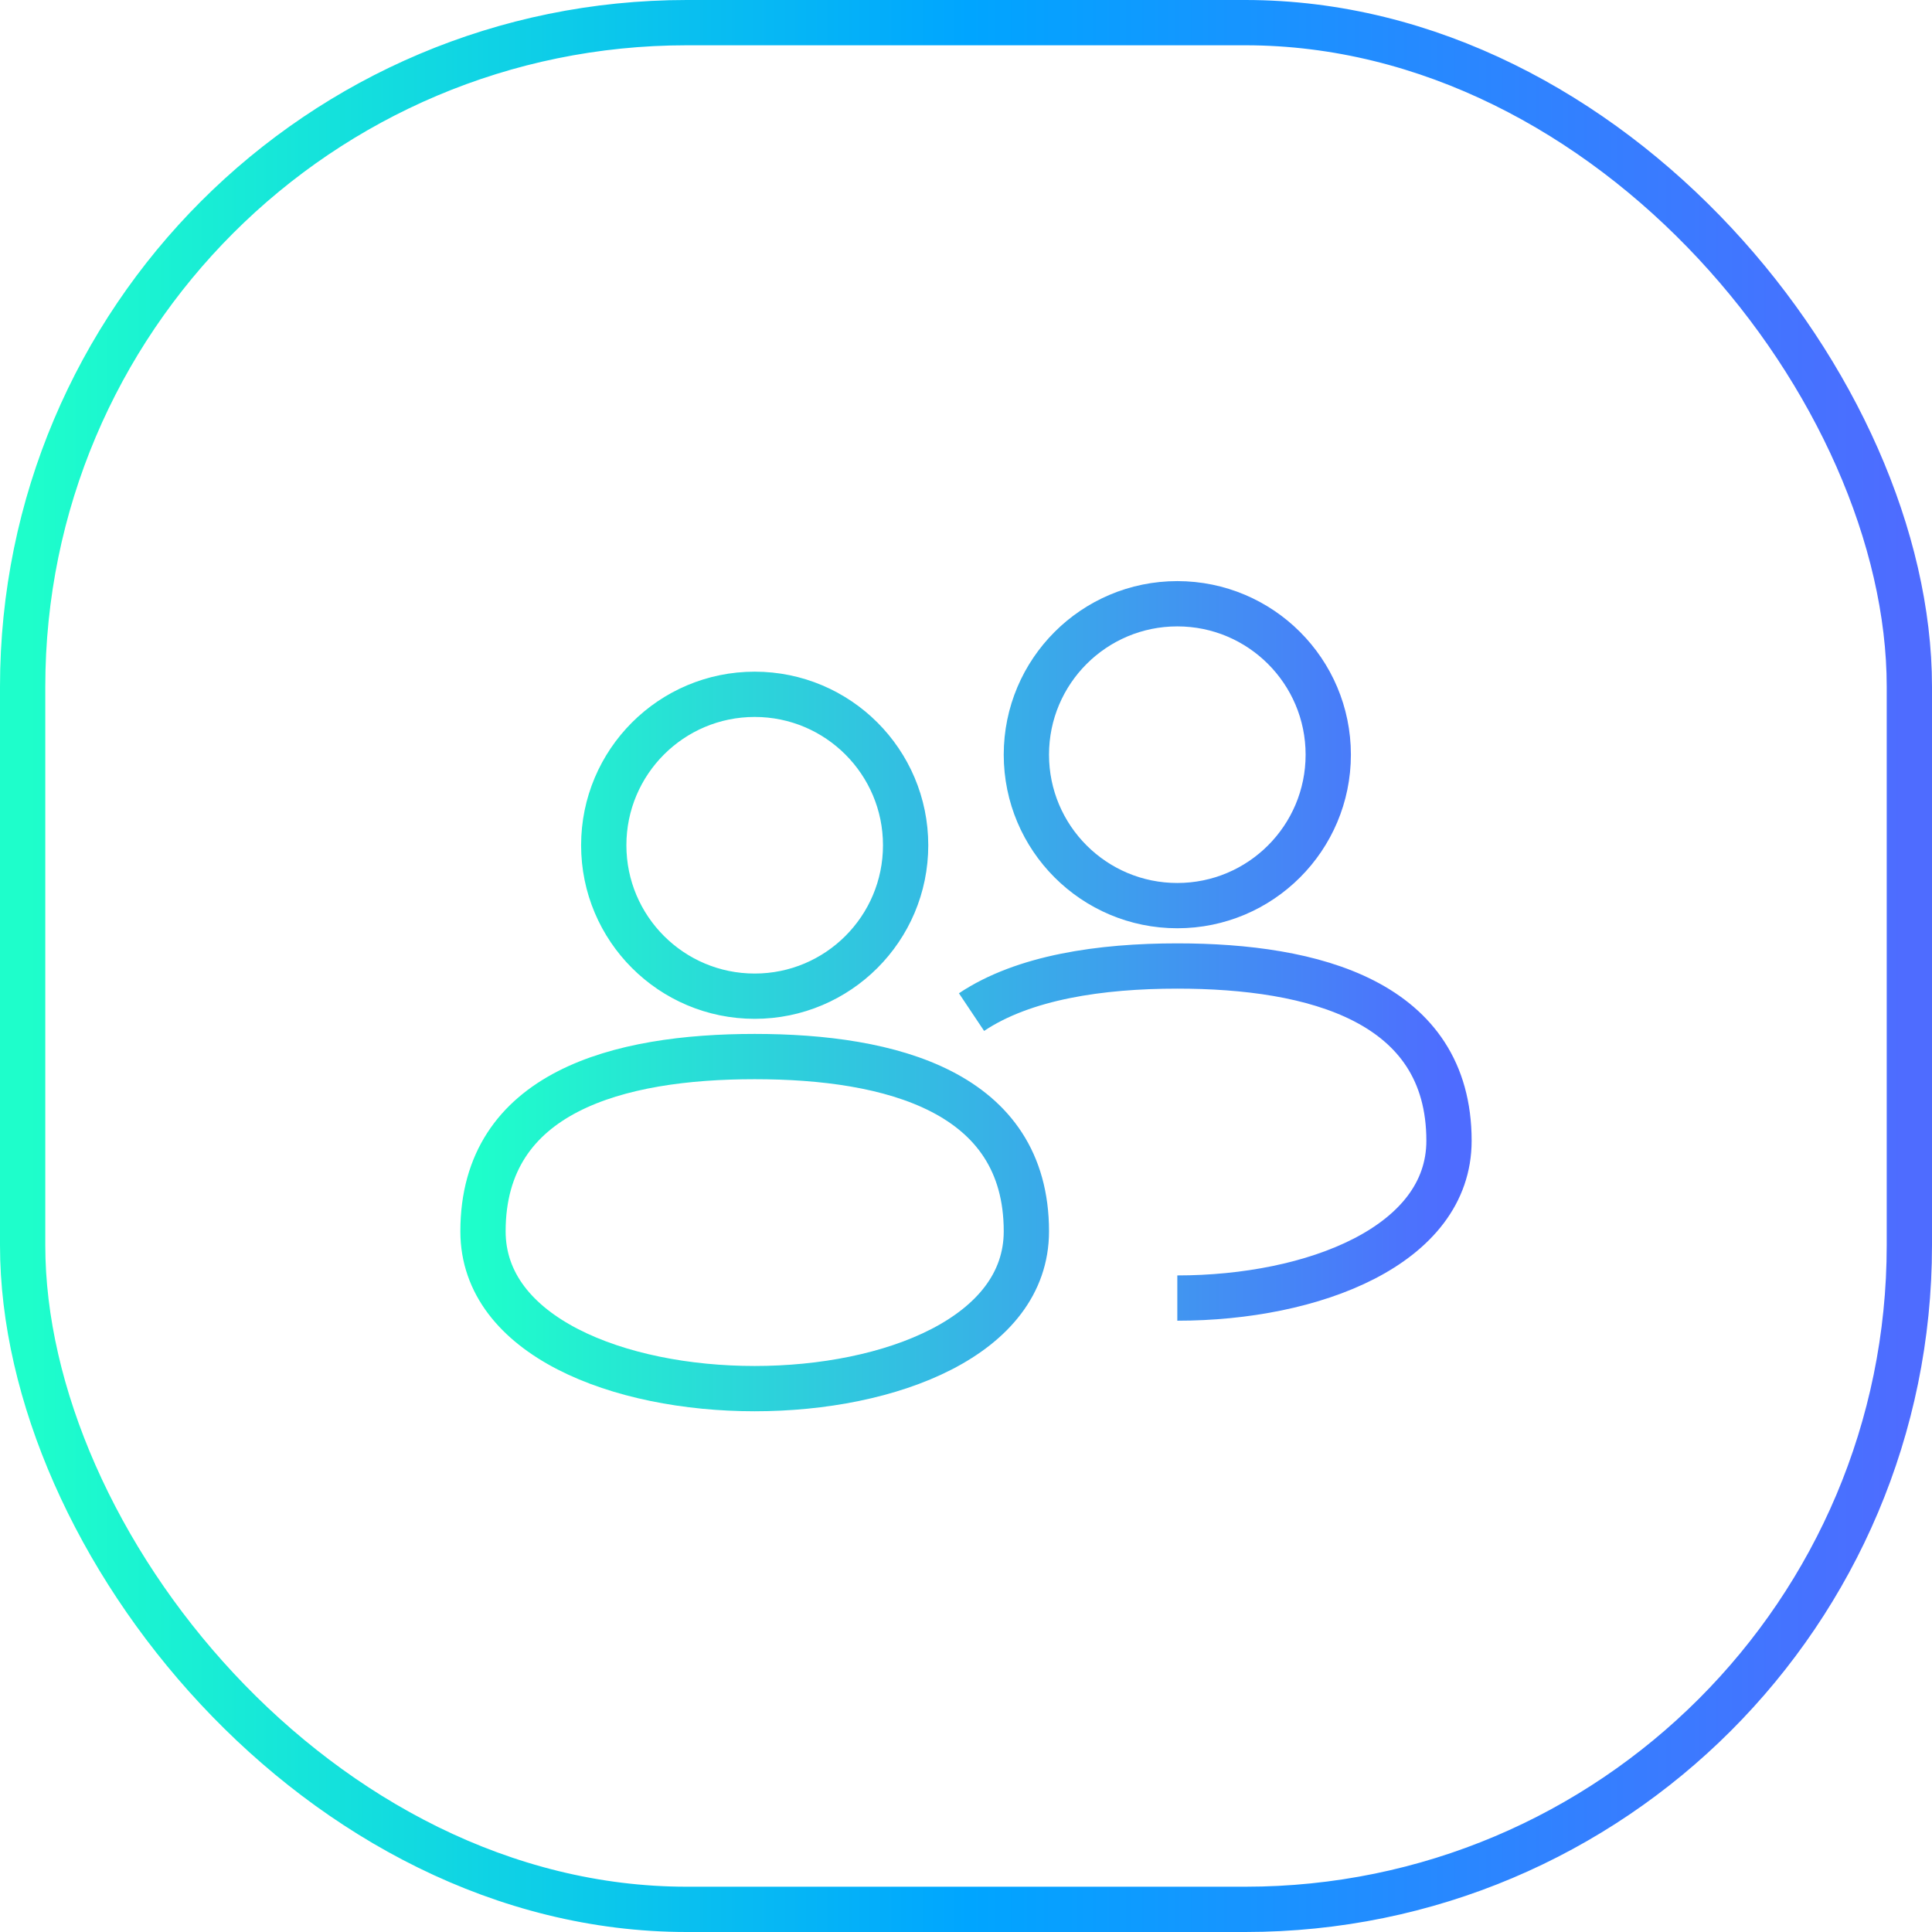
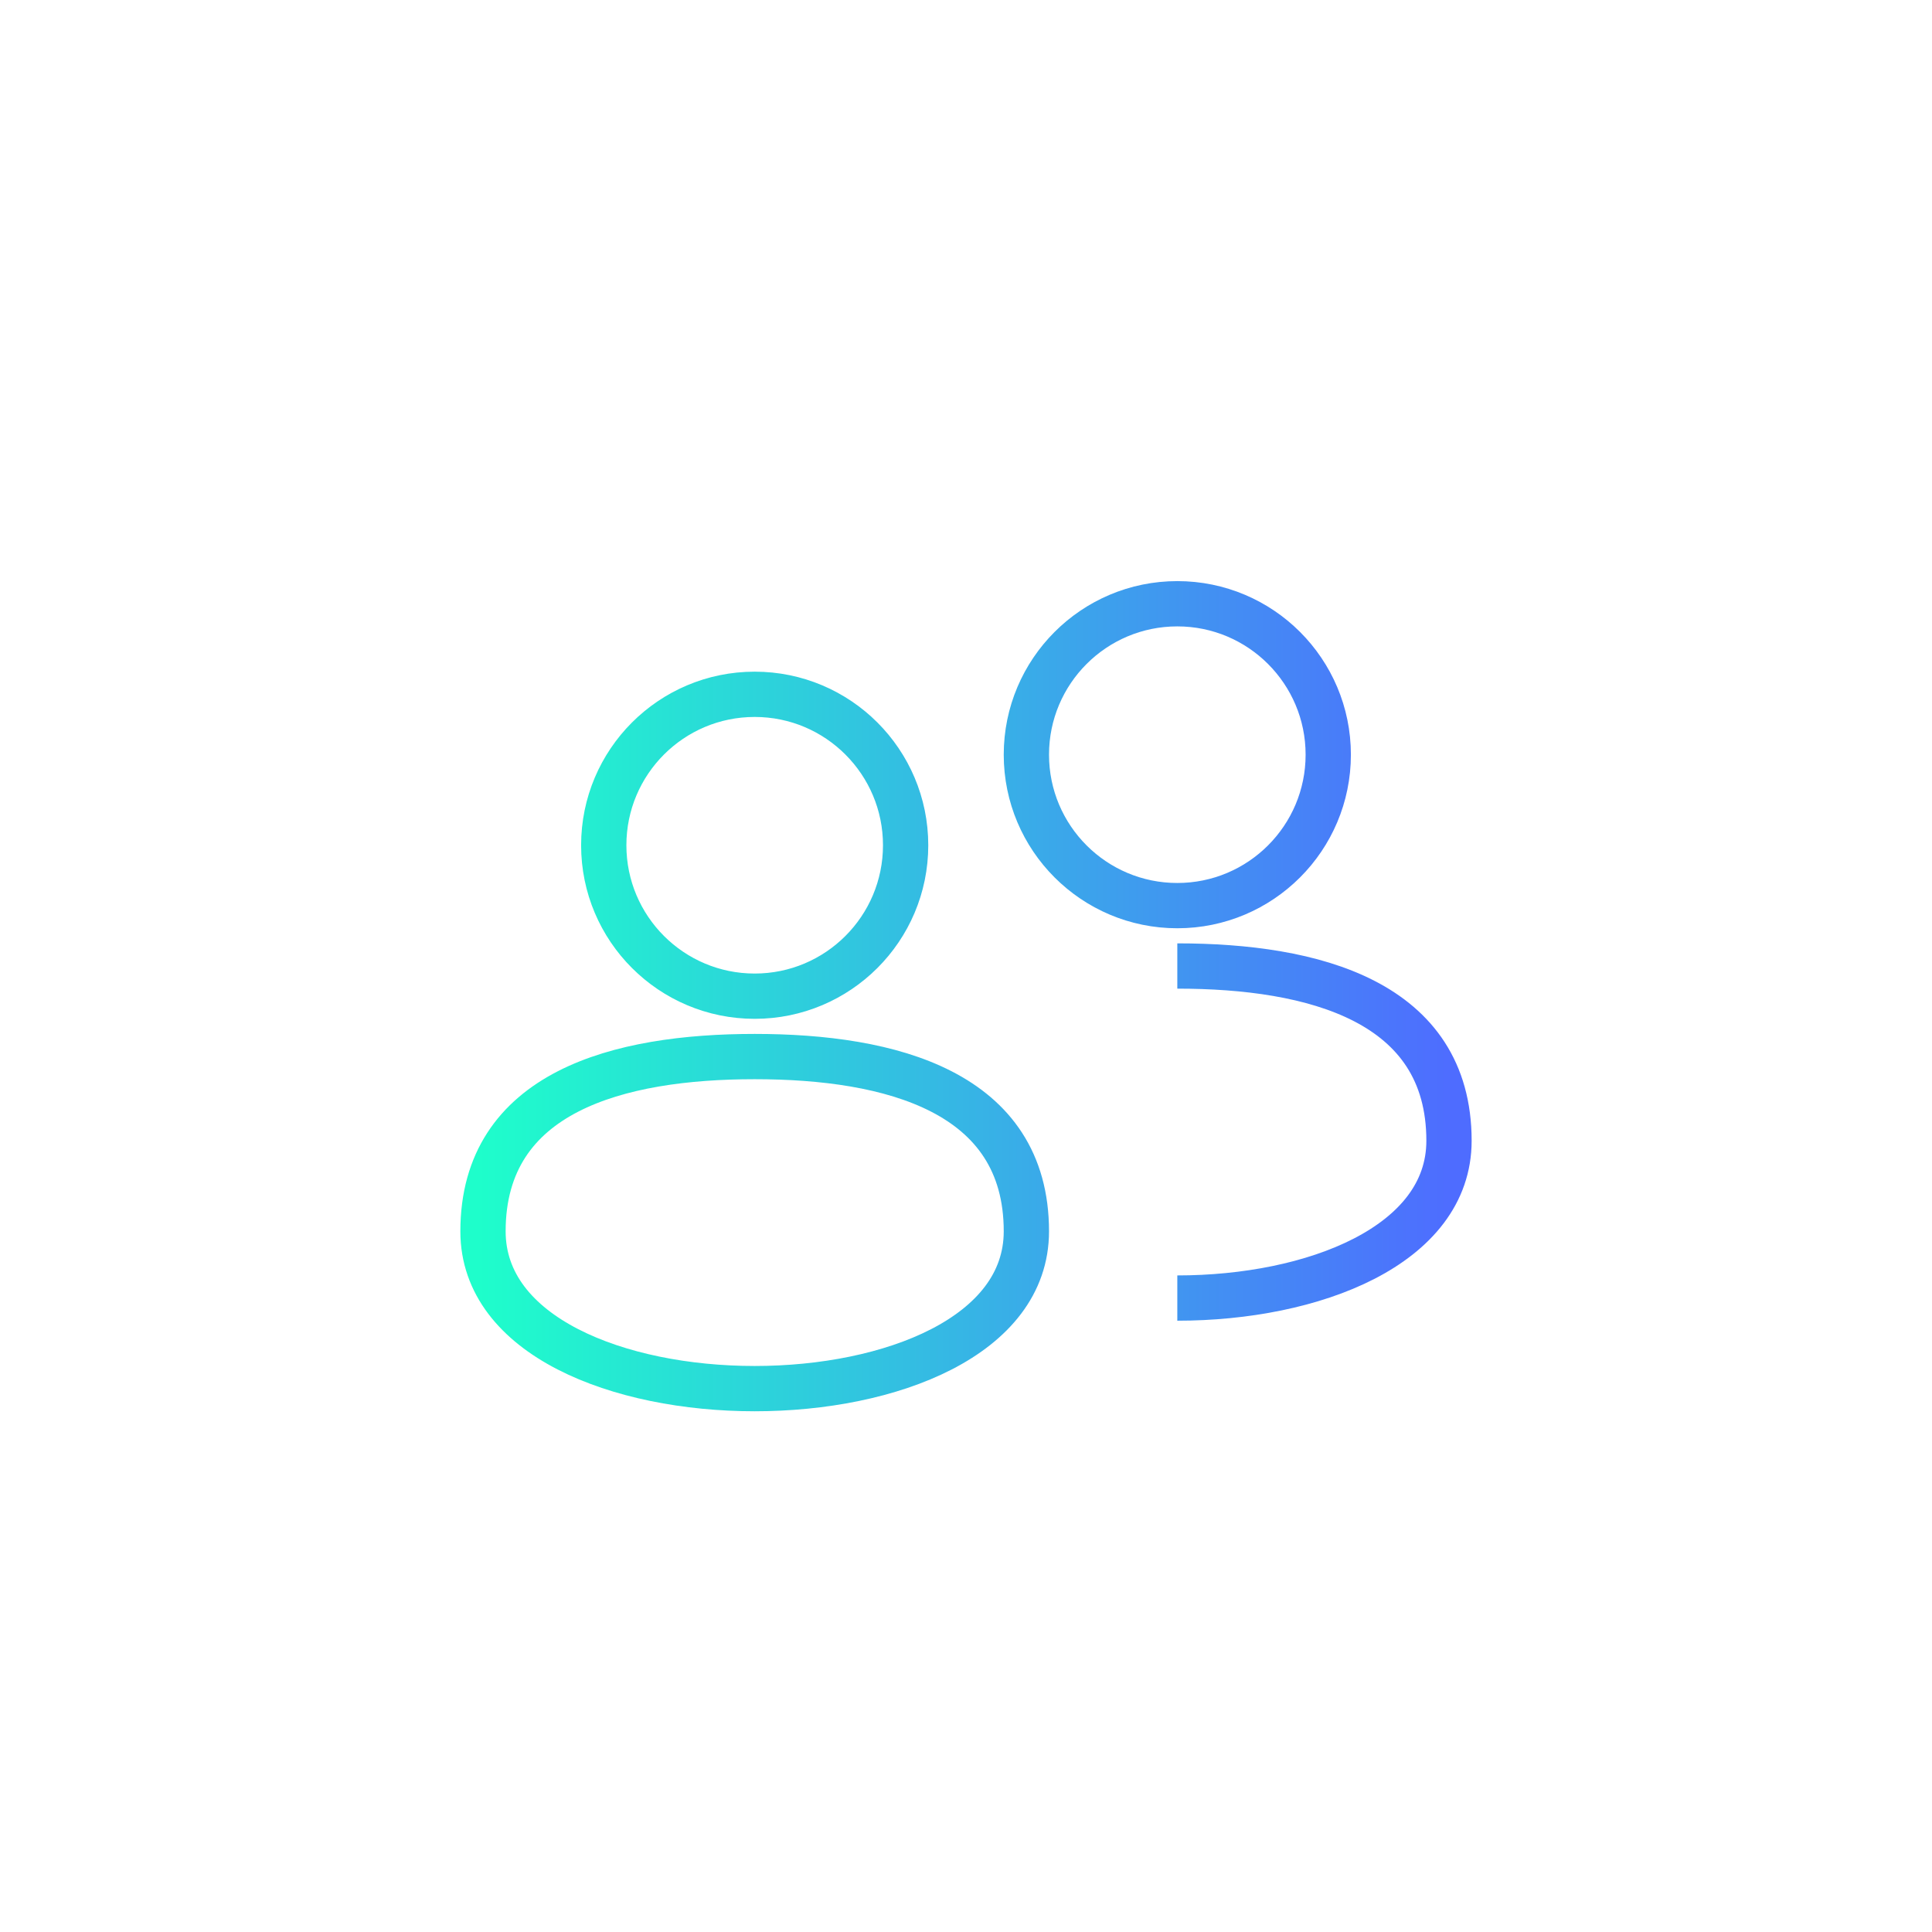
<svg xmlns="http://www.w3.org/2000/svg" width="64px" height="64px" viewBox="0 0 64 64" version="1.1">
  <title>icon-64-support</title>
  <defs>
    <linearGradient x1="-1.11022302e-14%" y1="50%" x2="100%" y2="50%" id="linearGradient-1">
      <stop stop-color="#1EFECB" offset="0%" />
      <stop stop-color="#00A5FF" offset="50.216%" />
      <stop stop-color="#4E6CFF" offset="100%" />
    </linearGradient>
    <linearGradient x1="100%" y1="50%" x2="0%" y2="50%" id="linearGradient-2">
      <stop stop-color="#4E6CFF" offset="0%" />
      <stop stop-color="#1EFECB" offset="100%" />
    </linearGradient>
  </defs>
  <g id="Page-1" stroke="none" stroke-width="1" fill="none" fill-rule="evenodd">
    <g id="icon-64-support" stroke-width="1.5">
-       <rect id="Rectangle" stroke="url(#linearGradient-1)" x="0.75" y="0.75" width="62.5" height="62.5" rx="22" />
      <g id="support" transform="translate(16, 20)" stroke="url(#linearGradient-2)">
-         <path d="M18,20.789 C18,16.158 13.5,15 9,15 C4.5,15 0,16.158 0,20.789 C0,27.737 18,27.737 18,20.789 Z M9,13 C11.761,13 14,10.761 14,8 C14,5.239 11.761,3 9,3 C6.239,3 4,5.239 4,8 C4,10.761 6.239,13 9,13 Z M23,23 C27.5,23 32,21.263 32,17.789 C32,13.158 27.5,12 23,12 C20.457,12 17.914,12.37 16.183,13.527 M23,10 C25.761,10 28,7.761 28,5 C28,2.239 25.761,0 23,0 C20.239,0 18,2.239 18,5 C18,7.761 20.239,10 23,10 Z" id="Combined-Shape" />
+         <path d="M18,20.789 C18,16.158 13.5,15 9,15 C4.5,15 0,16.158 0,20.789 C0,27.737 18,27.737 18,20.789 Z M9,13 C11.761,13 14,10.761 14,8 C14,5.239 11.761,3 9,3 C6.239,3 4,5.239 4,8 C4,10.761 6.239,13 9,13 Z M23,23 C27.5,23 32,21.263 32,17.789 C32,13.158 27.5,12 23,12 M23,10 C25.761,10 28,7.761 28,5 C28,2.239 25.761,0 23,0 C20.239,0 18,2.239 18,5 C18,7.761 20.239,10 23,10 Z" id="Combined-Shape" />
      </g>
    </g>
  </g>
</svg>